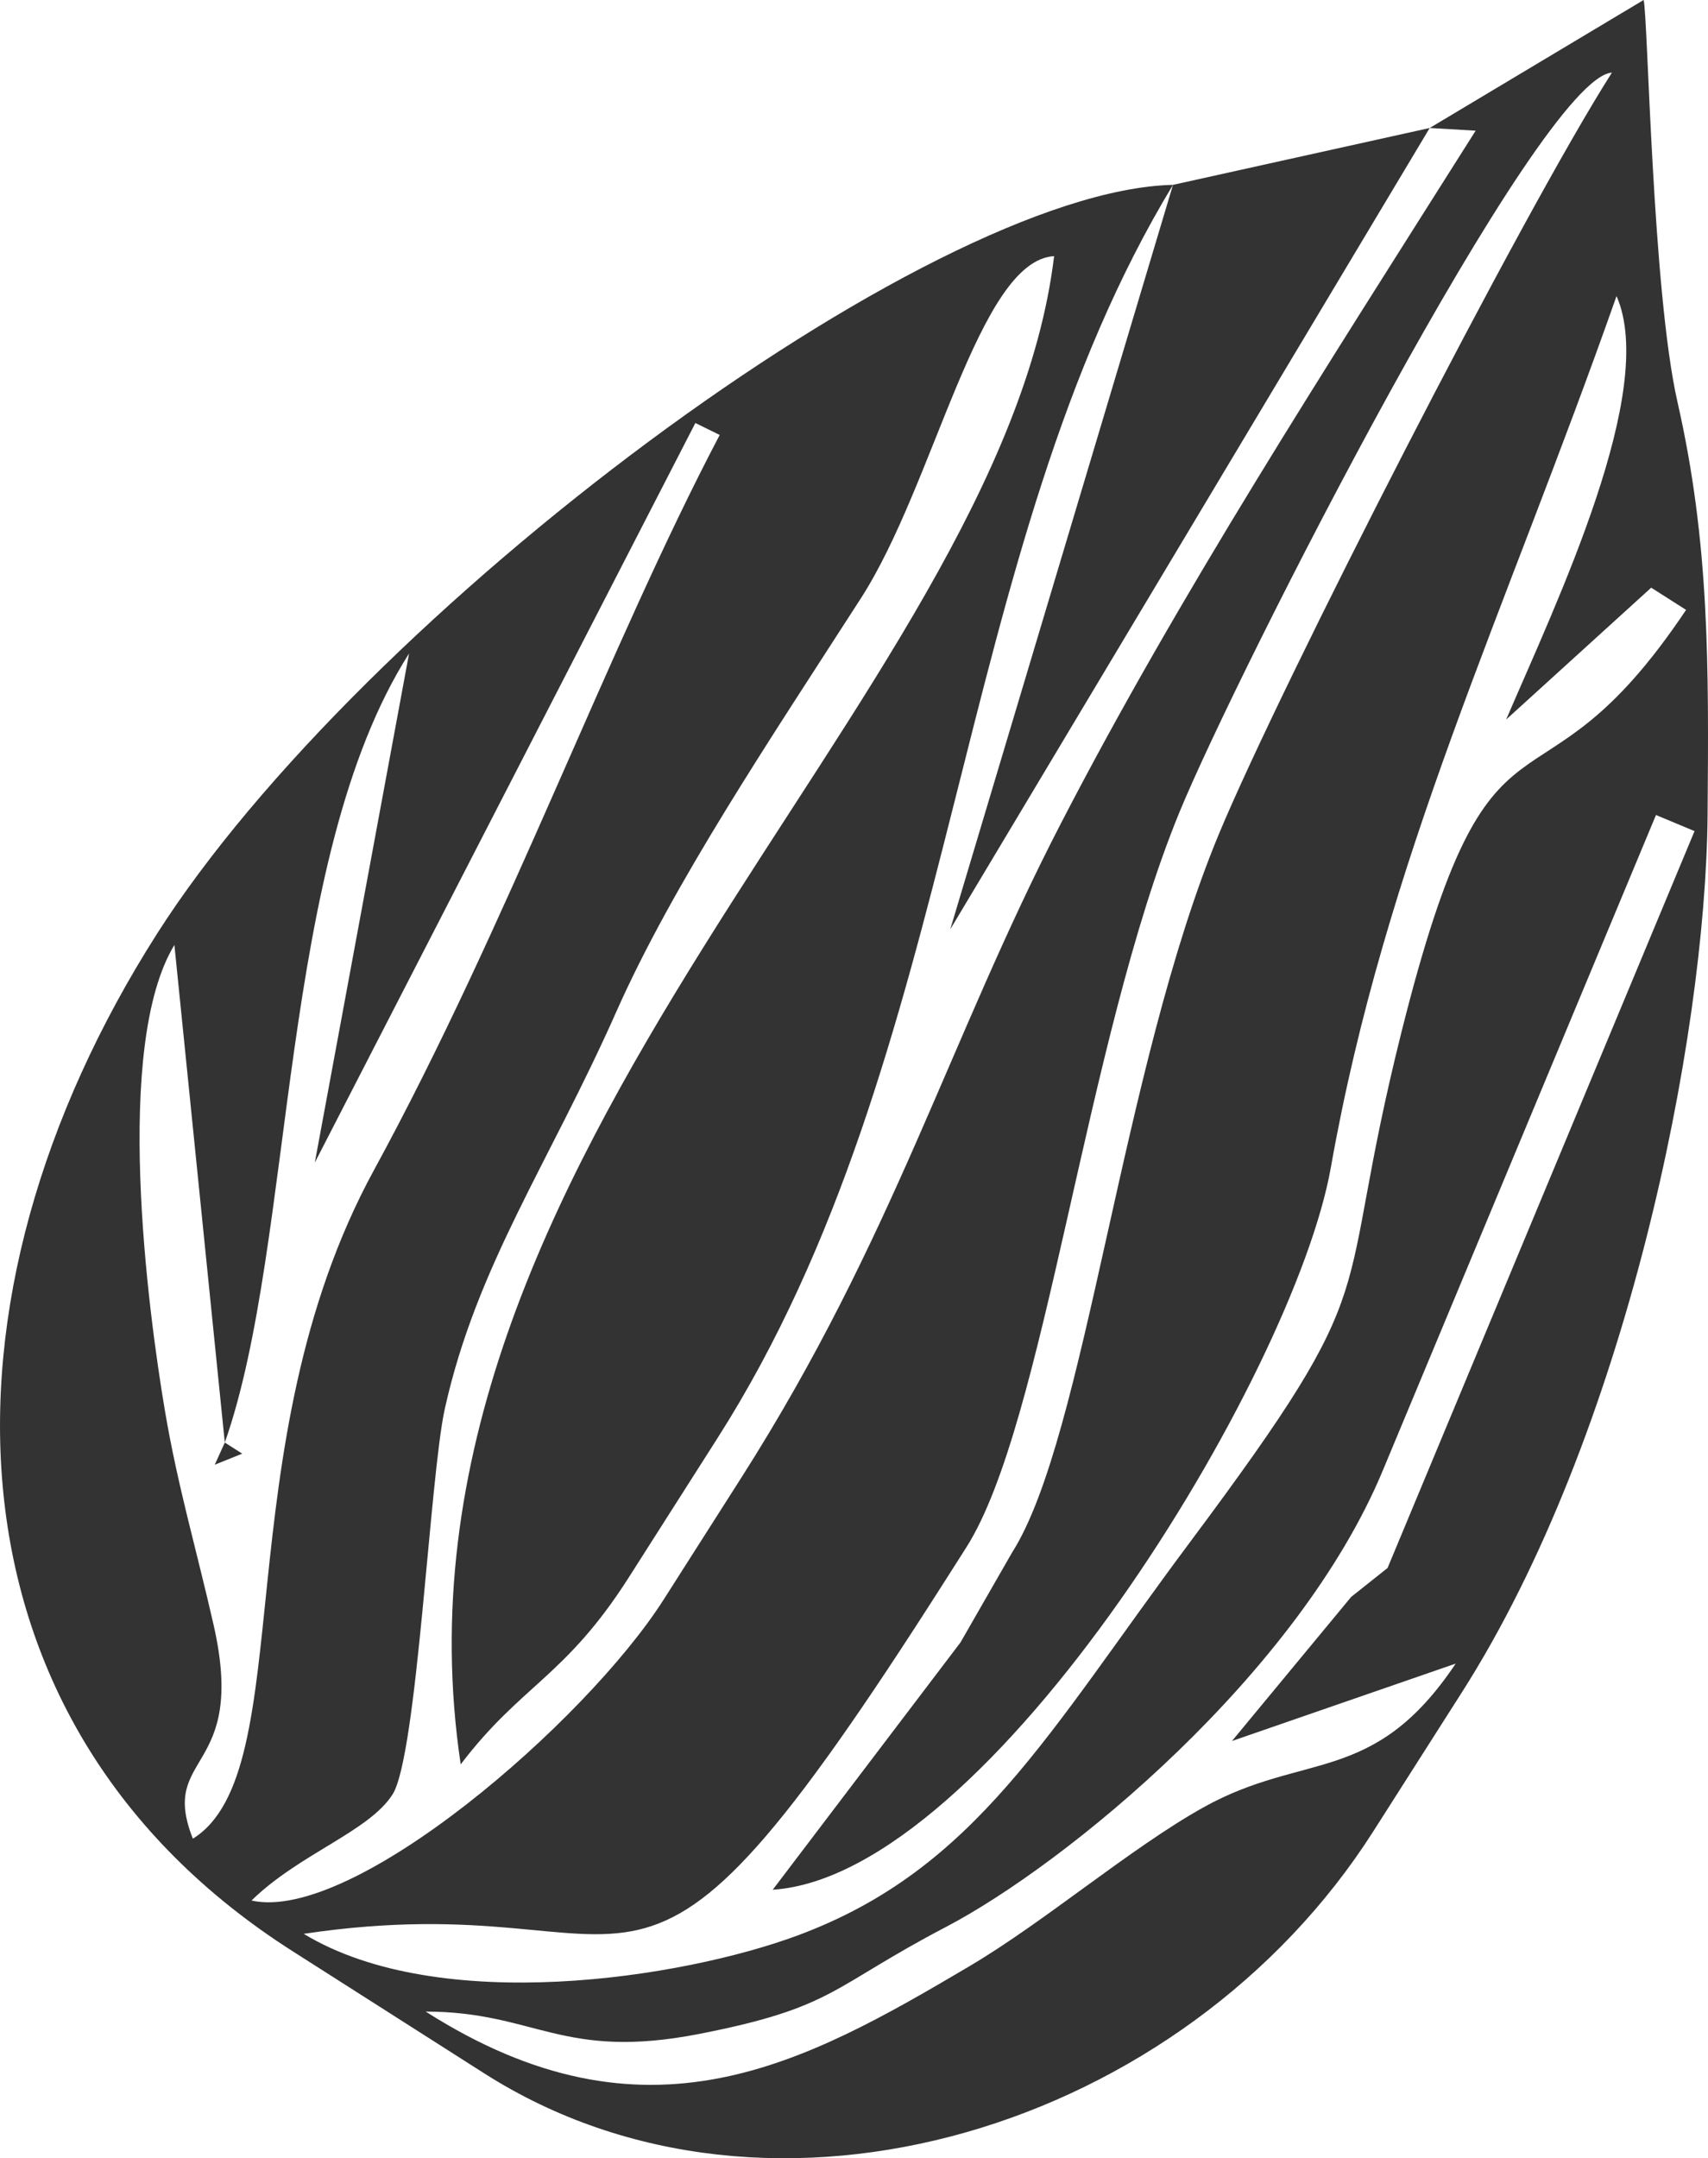
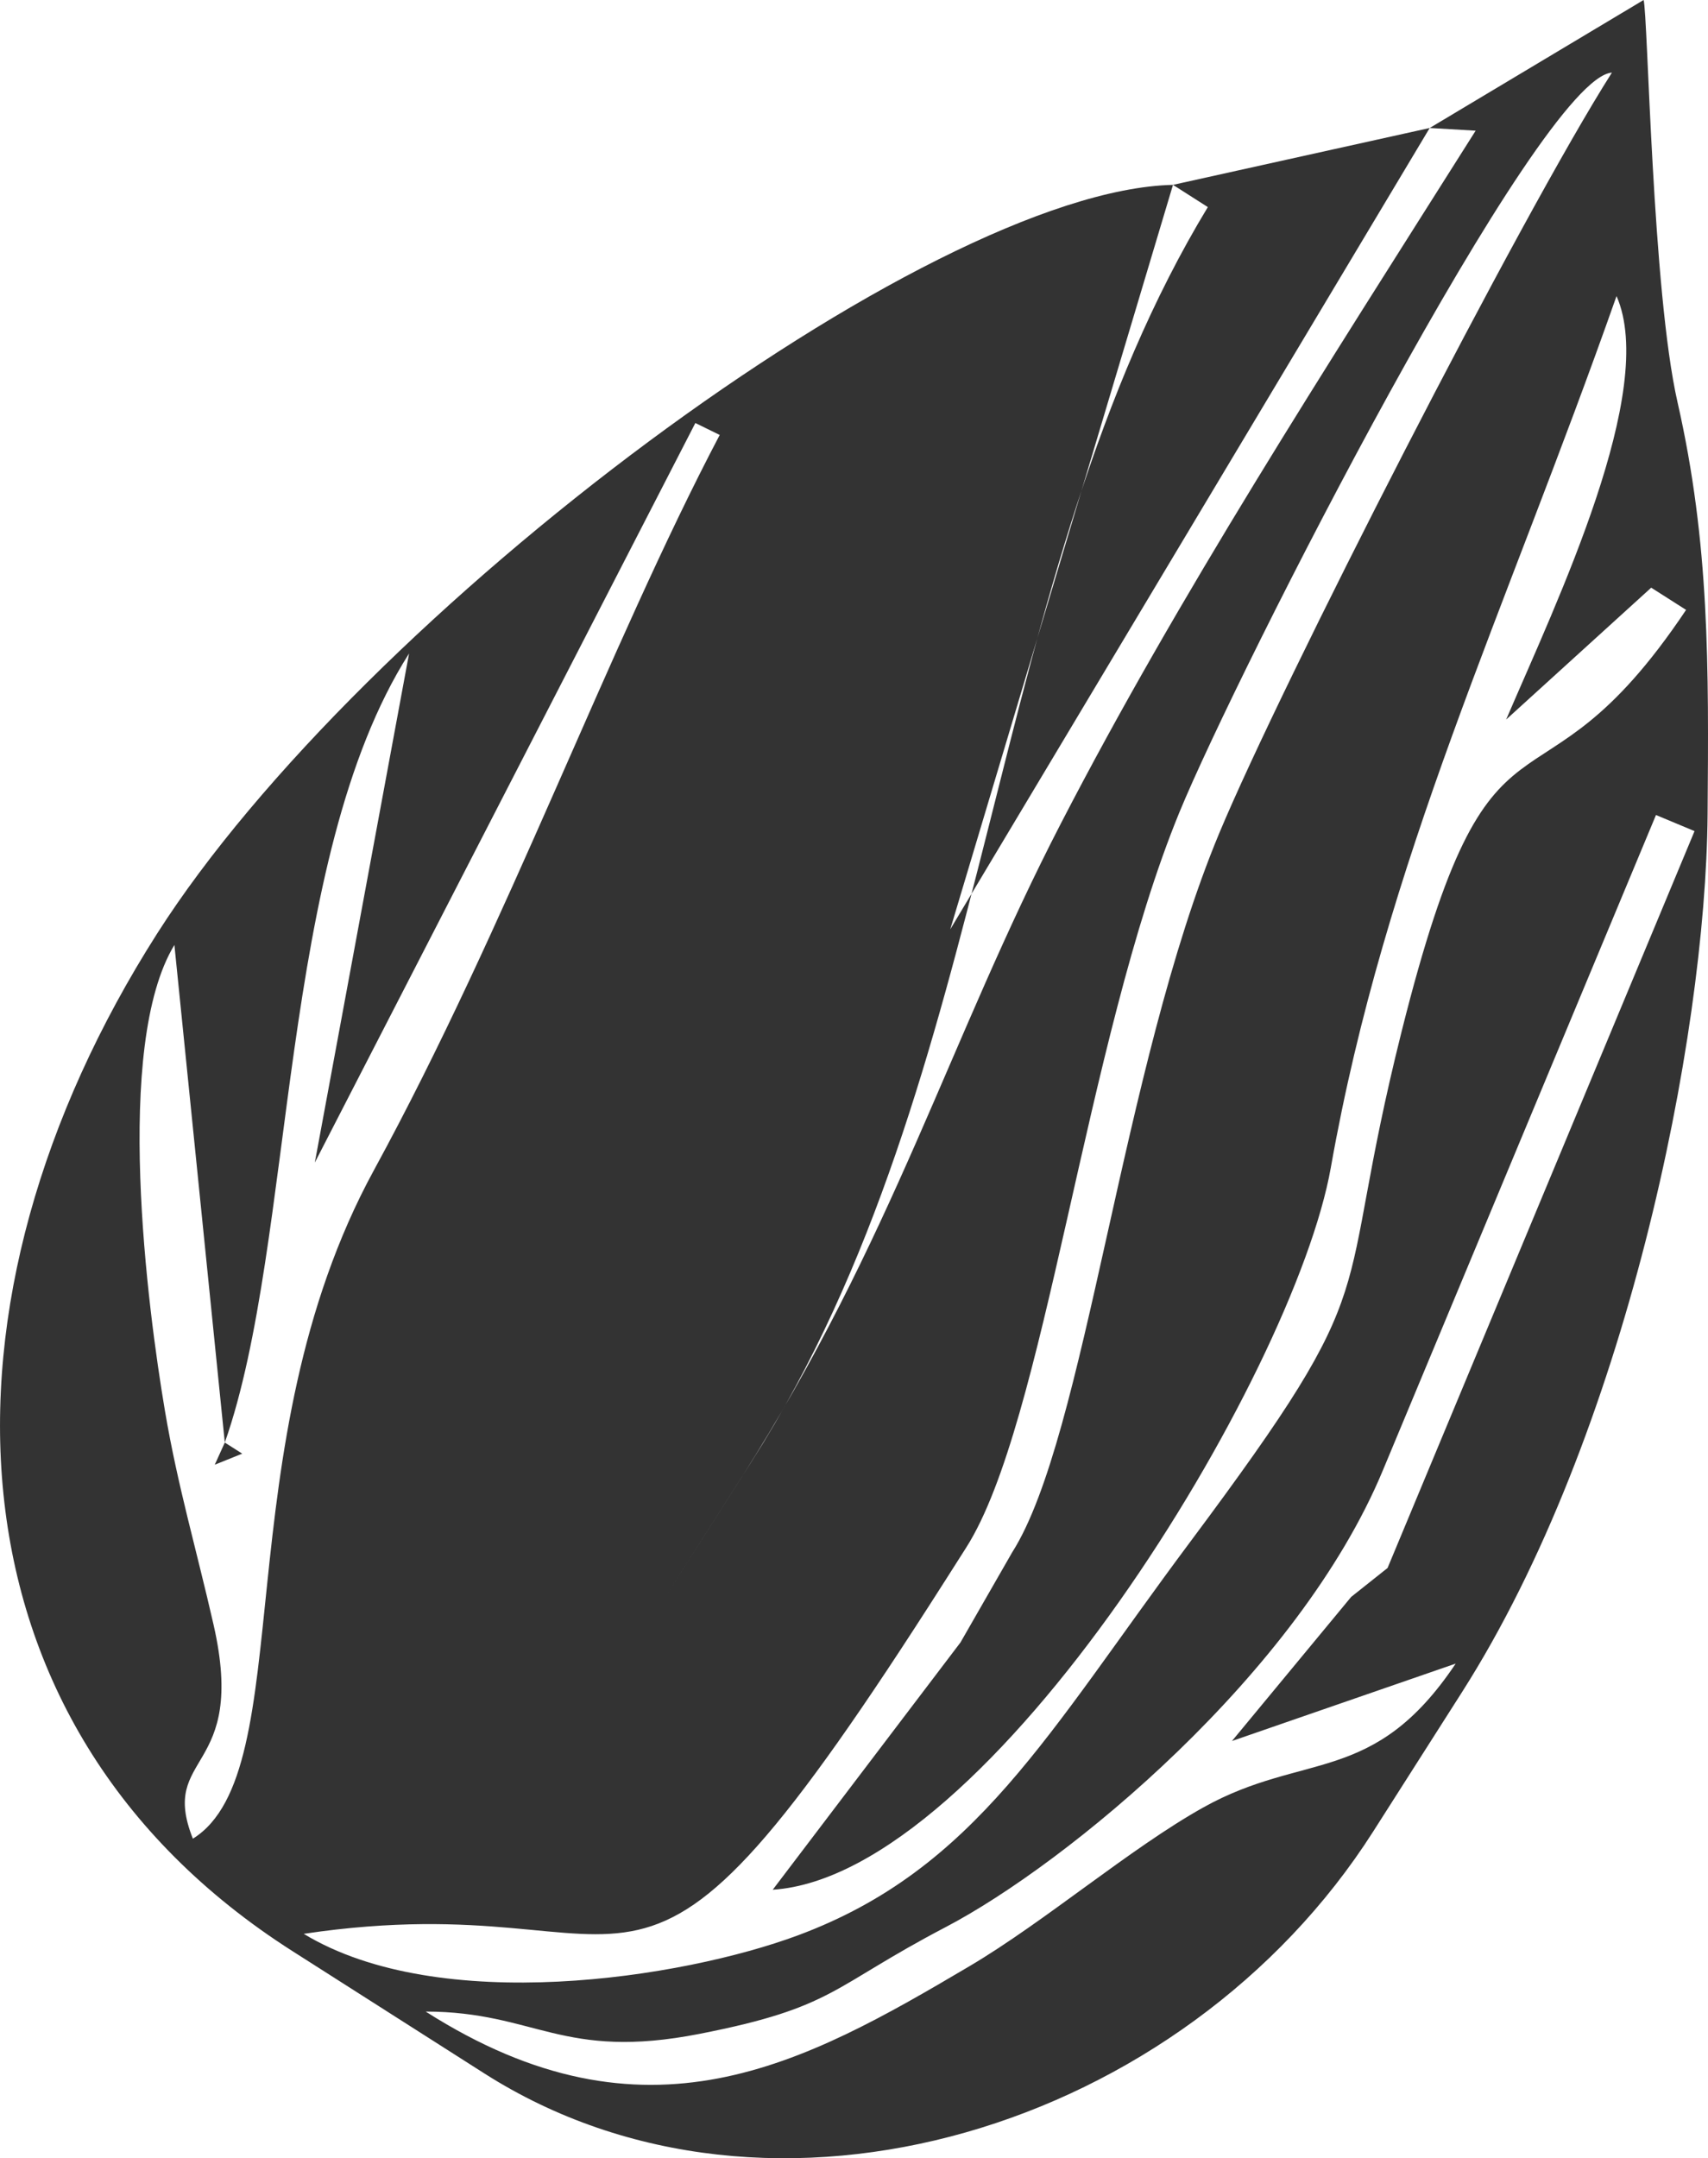
<svg xmlns="http://www.w3.org/2000/svg" xml:space="preserve" width="12.546mm" height="15.85mm" version="1.1" style="shape-rendering:geometricPrecision; text-rendering:geometricPrecision; image-rendering:optimizeQuality; fill-rule:evenodd; clip-rule:evenodd" viewBox="0 0 1927.55 2435.17">
  <defs>
    <style type="text/css">
   
    .fil0 {fill:#333333}
   
  </style>
  </defs>
  <g id="Livello_x0020_1">
-     <path class="fil0" d="M253.7 1627.64c79.93,-227.08 59.75,-657.76 207.96,-890.32l-106.37 574.41 429.45 -834.44 27.49 13.47c-125.05,237.67 -240.24,554.68 -390.15,829.4 -170.3,312.03 -82.75,678.81 -204.41,754.44 -38.87,-97.89 61.9,-72.27 23.32,-241.54 -19.34,-85 -40.58,-156.76 -54.82,-241.11 -19.51,-115.32 -58.34,-412.01 10.65,-525.77l56.88 561.46 -11.32 25.01 31.01 -12.49 -19.68 -12.52zm1359.76 -1483.23l-289.69 64.16c-278.88,6.36 -916.73,484.31 -1146.61,845.05 -262.61,412.16 -250.48,890.84 153.11,1147.98l216.24 137.8c324.28,206.65 789.74,62.06 1003.23,-272.95l100.24 -157.28c184.3,-289.26 275.05,-735.48 277.11,-990.06 1.32,-167.3 2.35,-305.86 -33.92,-465.23 -28.61,-125.6 -33.43,-437.04 -38.29,-453.88l-241.4 144.41zm-289.69 64.16l-251.36 840 541.06 -904.16 51.87 3.03c-171.94,272.19 -335.23,524.65 -467.95,781.42 -126.6,244.85 -188.8,468.5 -360.8,738.46l-87.7 137.62c-87.62,137.51 -350.41,365.1 -465.06,339.44 53.87,-52.75 132.47,-77.79 159.17,-119.7 27.84,-43.7 42.01,-358.5 59,-435.18 35.71,-161 117.83,-277.3 193.62,-448.13 63.93,-144.1 172.54,-305.69 275.99,-466.4 83.37,-129.49 132.59,-381 218,-385.98 -60.29,500.26 -772.53,1012.89 -669.7,1701.75 68.66,-90.23 117.84,-98.16 189.66,-210.86l100.19 -157.28c276.67,-434.15 262.68,-999.48 514.01,-1414.01zm-258.4 1576.87l25.04 -39.33c89.11,-139.82 133.95,-570.32 240.77,-830.01 64.67,-157.21 406.13,-828.84 487.94,-834.18 -102.4,160.71 -373.09,690.18 -443.06,857.96 -110.93,266.06 -150.71,681.18 -233.78,811.65l-58.34 101.64 -211.89 279.03c245.17,-15.98 588.38,-580.51 629.86,-814.94 61.44,-347.11 196.33,-625.01 322.41,-983.21 46.72,106.46 -67.11,343.93 -124.56,477.8l163.69 -148.77 39.36 25.06c-173.76,259.72 -217.57,62.63 -321.21,476.4 -79.85,318.69 -10.45,269.69 -239.12,576.12 -159.87,214.19 -240.91,368.36 -442.16,443.06 -130.66,48.49 -404.33,91.14 -557.57,-1.77 410.84,-61.35 354.24,181.58 722.6,-396.51zm577.47 91.57c-92.65,138.43 -171.05,98.78 -284.81,162.31 -82.46,46.05 -178.49,128.66 -264.22,179.32 -186.86,110.41 -364.37,209.69 -613.41,51.01 124.39,0.23 153.72,55.67 309.45,25.09 152.23,-29.85 147.73,-52.58 277.28,-120.32 136.3,-71.29 398.07,-285.85 493.58,-515.64l308.13 -739.19 43.53 18.15 -346.45 831.43 -41.08 32.65 -134.51 162.57 252.51 -87.36z" />
+     <path class="fil0" d="M253.7 1627.64c79.93,-227.08 59.75,-657.76 207.96,-890.32l-106.37 574.41 429.45 -834.44 27.49 13.47c-125.05,237.67 -240.24,554.68 -390.15,829.4 -170.3,312.03 -82.75,678.81 -204.41,754.44 -38.87,-97.89 61.9,-72.27 23.32,-241.54 -19.34,-85 -40.58,-156.76 -54.82,-241.11 -19.51,-115.32 -58.34,-412.01 10.65,-525.77l56.88 561.46 -11.32 25.01 31.01 -12.49 -19.68 -12.52zm1359.76 -1483.23l-289.69 64.16c-278.88,6.36 -916.73,484.31 -1146.61,845.05 -262.61,412.16 -250.48,890.84 153.11,1147.98l216.24 137.8c324.28,206.65 789.74,62.06 1003.23,-272.95l100.24 -157.28c184.3,-289.26 275.05,-735.48 277.11,-990.06 1.32,-167.3 2.35,-305.86 -33.92,-465.23 -28.61,-125.6 -33.43,-437.04 -38.29,-453.88l-241.4 144.41zm-289.69 64.16l-251.36 840 541.06 -904.16 51.87 3.03c-171.94,272.19 -335.23,524.65 -467.95,781.42 -126.6,244.85 -188.8,468.5 -360.8,738.46l-87.7 137.62l100.19 -157.28c276.67,-434.15 262.68,-999.48 514.01,-1414.01zm-258.4 1576.87l25.04 -39.33c89.11,-139.82 133.95,-570.32 240.77,-830.01 64.67,-157.21 406.13,-828.84 487.94,-834.18 -102.4,160.71 -373.09,690.18 -443.06,857.96 -110.93,266.06 -150.71,681.18 -233.78,811.65l-58.34 101.64 -211.89 279.03c245.17,-15.98 588.38,-580.51 629.86,-814.94 61.44,-347.11 196.33,-625.01 322.41,-983.21 46.72,106.46 -67.11,343.93 -124.56,477.8l163.69 -148.77 39.36 25.06c-173.76,259.72 -217.57,62.63 -321.21,476.4 -79.85,318.69 -10.45,269.69 -239.12,576.12 -159.87,214.19 -240.91,368.36 -442.16,443.06 -130.66,48.49 -404.33,91.14 -557.57,-1.77 410.84,-61.35 354.24,181.58 722.6,-396.51zm577.47 91.57c-92.65,138.43 -171.05,98.78 -284.81,162.31 -82.46,46.05 -178.49,128.66 -264.22,179.32 -186.86,110.41 -364.37,209.69 -613.41,51.01 124.39,0.23 153.72,55.67 309.45,25.09 152.23,-29.85 147.73,-52.58 277.28,-120.32 136.3,-71.29 398.07,-285.85 493.58,-515.64l308.13 -739.19 43.53 18.15 -346.45 831.43 -41.08 32.65 -134.51 162.57 252.51 -87.36z" />
  </g>
</svg>